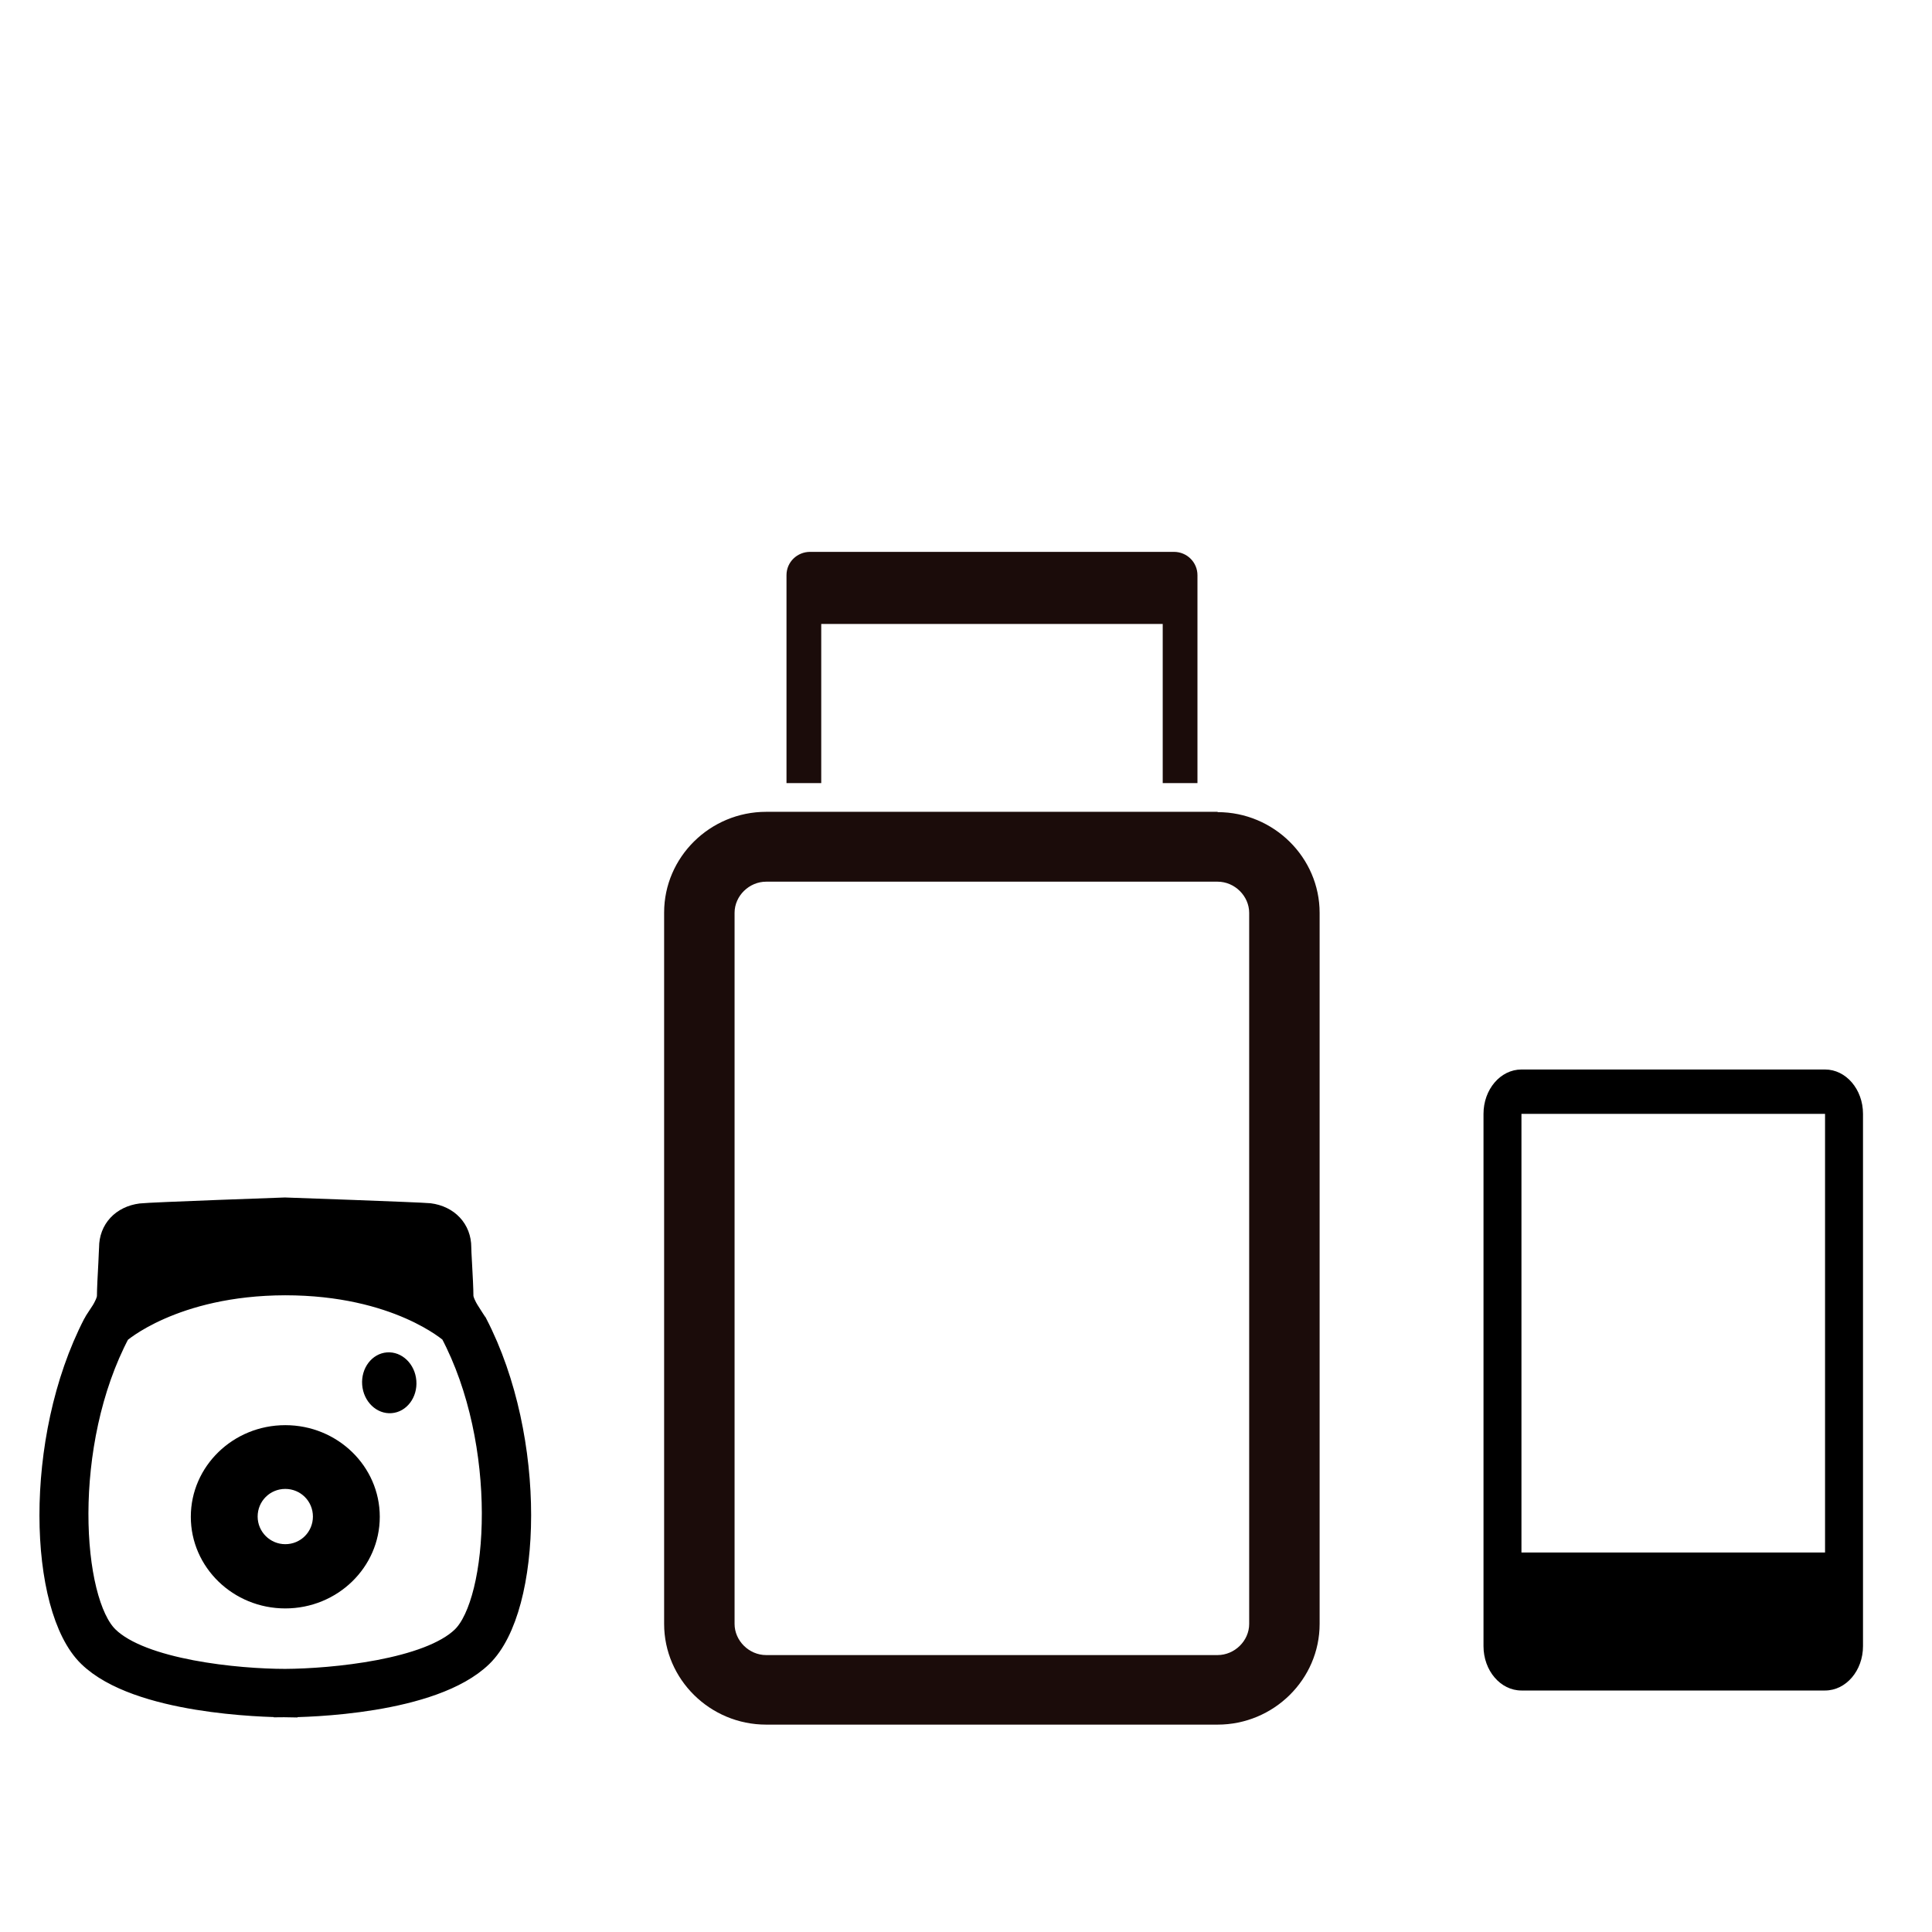
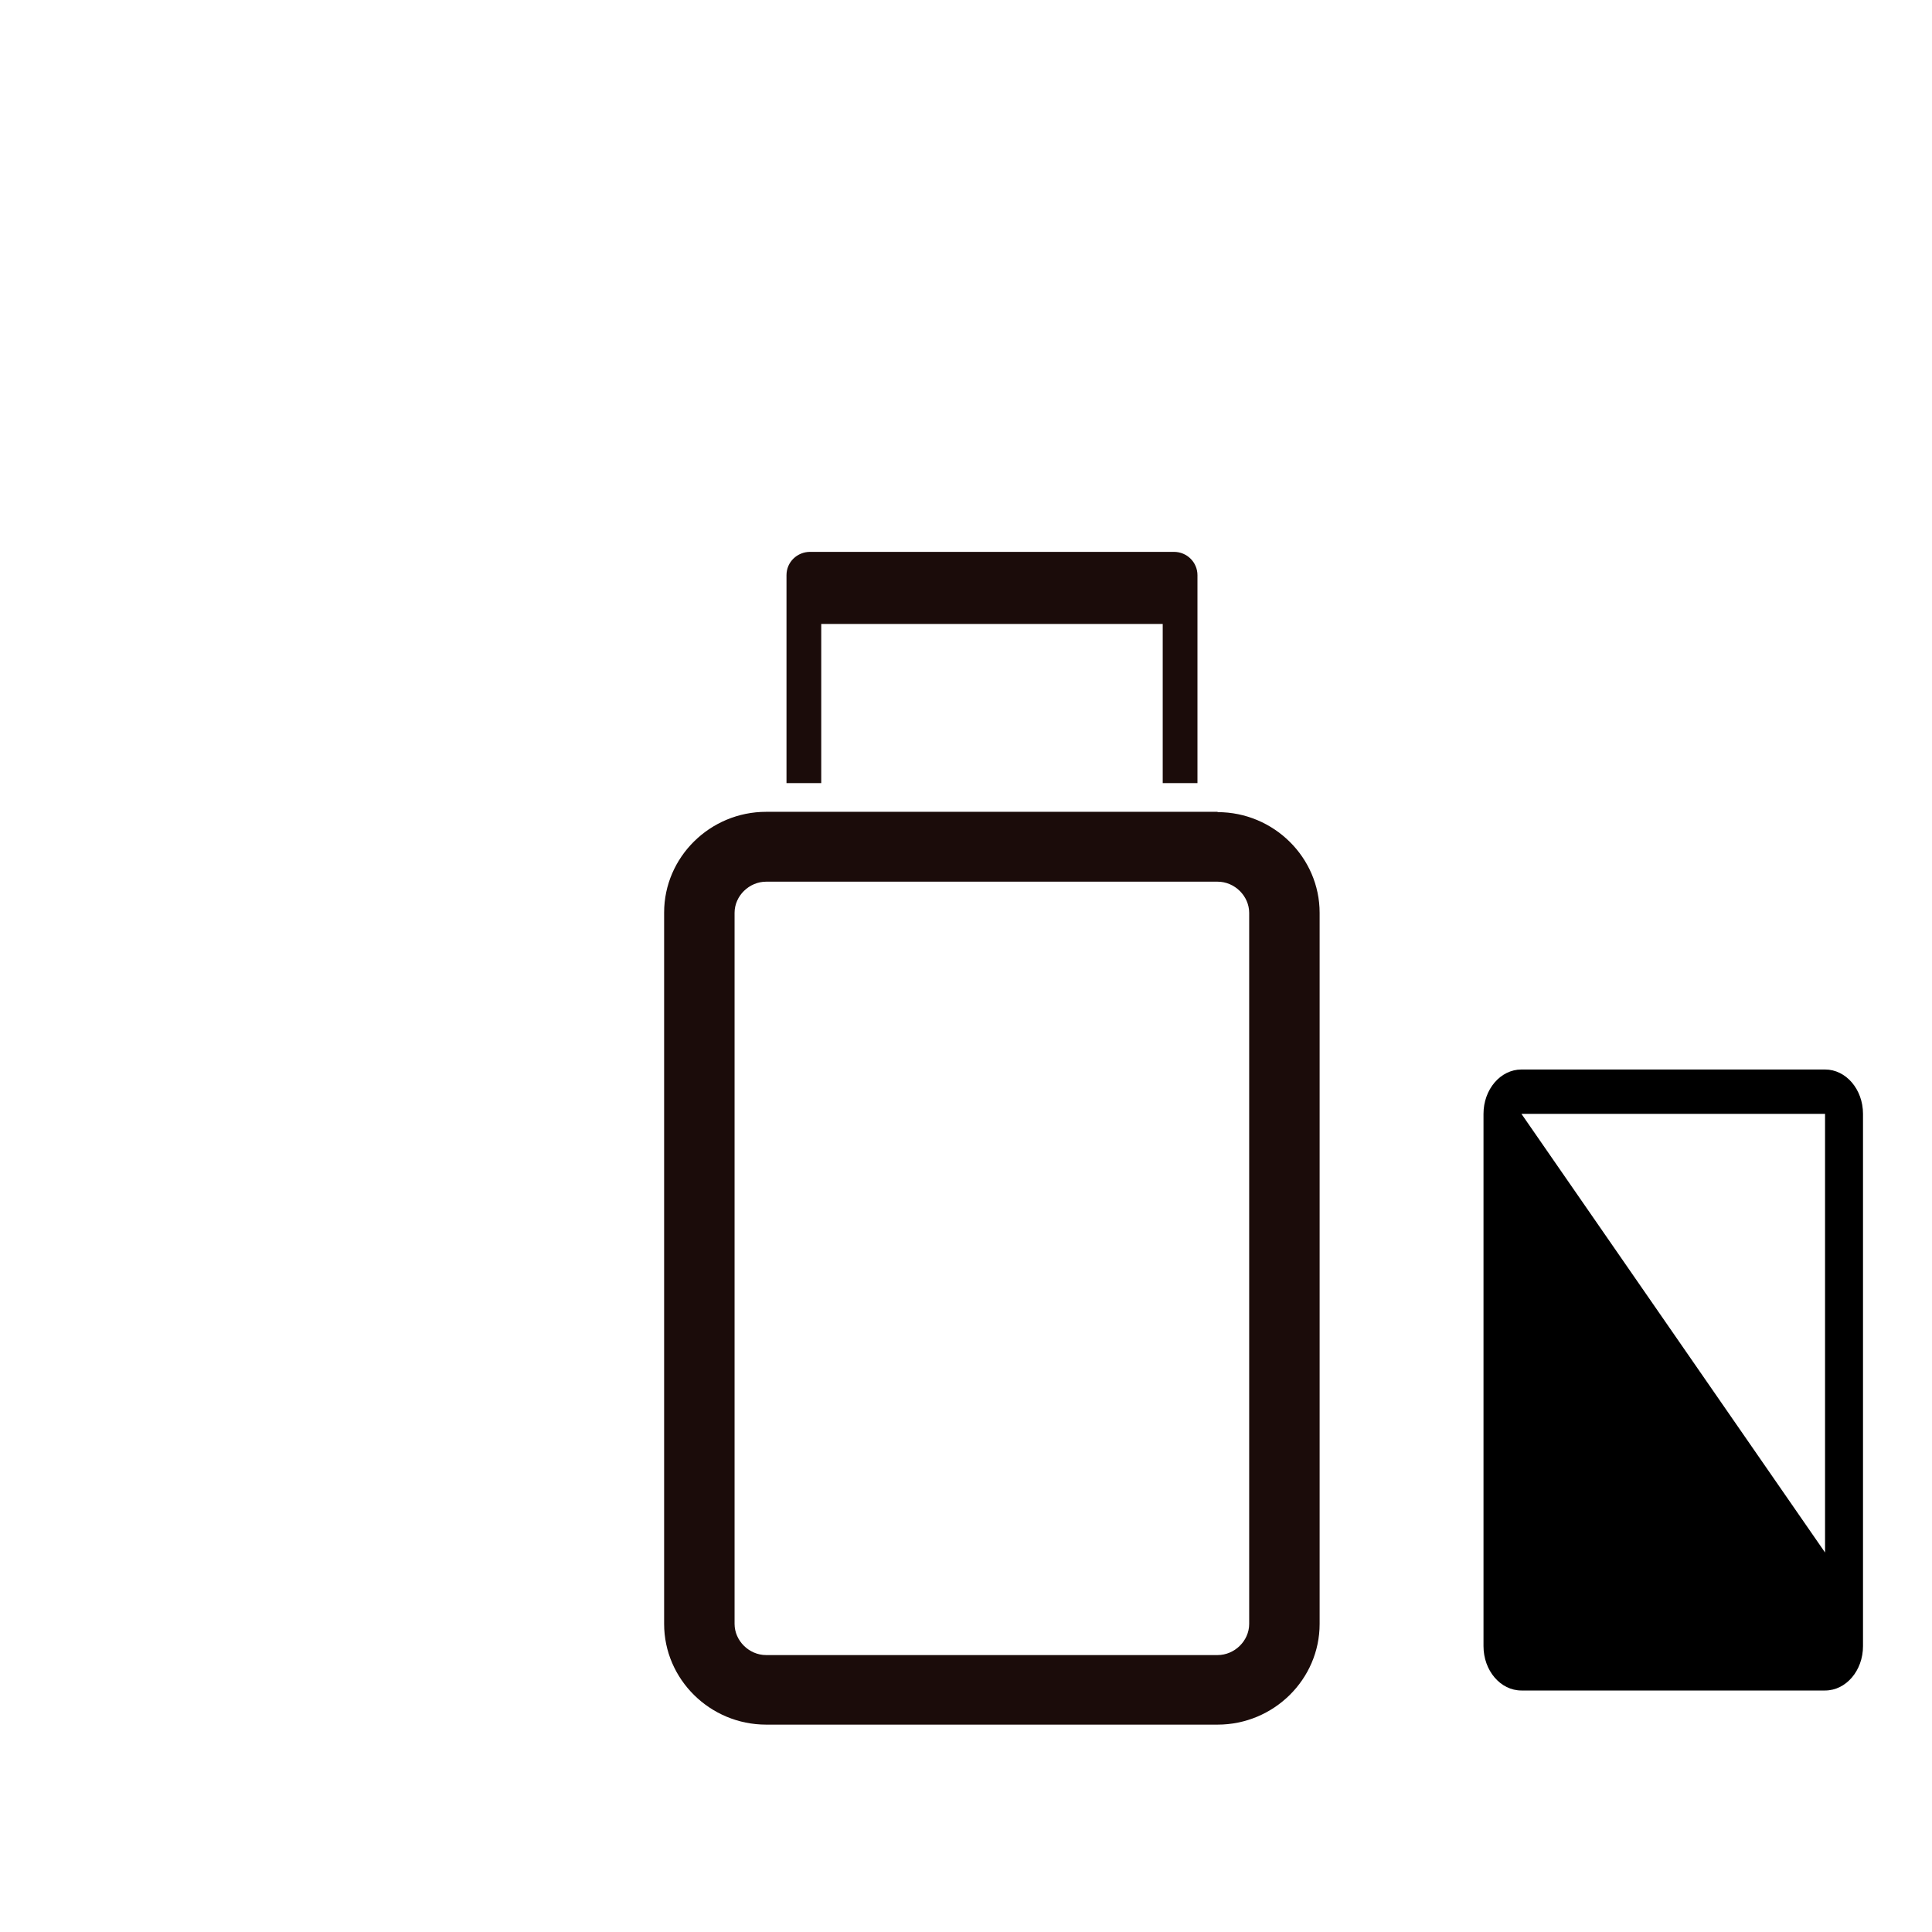
<svg xmlns="http://www.w3.org/2000/svg" width="56" height="56" viewBox="0 0 56 56" fill="none">
  <g clip-path="url(#clip0_791_249297)">
    <path d="M35.293 23.531H22.207C20.581 23.531 19.25 24.845 19.25 26.45V47.07C19.25 48.676 20.581 49.989 22.207 49.989H35.293C36.919 49.989 38.25 48.676 38.25 47.07V26.459C38.25 24.854 36.919 23.54 35.293 23.54V23.531ZM36.208 47.07C36.208 47.563 35.783 47.973 35.293 47.973H22.207C21.708 47.973 21.292 47.554 21.292 47.07V26.459C21.292 25.966 21.717 25.556 22.207 25.556H35.293C35.792 25.556 36.208 25.976 36.208 26.459V47.08V47.07Z" fill="#1B0C0A" />
    <path d="M23.804 18.085H33.702V22.699H34.709V16.671C34.709 16.306 34.413 15.996 34.025 15.996H23.481C23.111 15.996 22.797 16.288 22.797 16.671V22.699H23.804V18.085Z" fill="#1B0C0A" />
  </g>
-   <path fill-rule="evenodd" clip-rule="evenodd" d="M52.9 32.286L44.1 32.286V45L52.9 45L52.9 32.286ZM44.1 31H52.9C53.508 31 54 31.576 54 32.286V47.714C54 48.424 53.508 49 52.9 49H44.1C43.492 49 43 48.424 43 47.714V32.286C43 31.576 43.492 31 44.1 31Z" fill="black" />
+   <path fill-rule="evenodd" clip-rule="evenodd" d="M52.9 32.286L44.1 32.286L52.9 45L52.9 32.286ZM44.1 31H52.9C53.508 31 54 31.576 54 32.286V47.714C54 48.424 53.508 49 52.9 49H44.1C43.492 49 43 48.424 43 47.714V32.286C43 31.576 43.492 31 44.1 31Z" fill="black" />
  <g clip-path="url(#clip1_791_249297)">
-     <path d="M11.352 40.961C11.785 40.928 12.106 40.506 12.068 40.02C12.03 39.533 11.648 39.167 11.214 39.2C10.781 39.234 10.46 39.656 10.498 40.142C10.536 40.628 10.918 40.995 11.352 40.961Z" fill="black" />
    <path d="M13.77 38.373C13.77 38.373 13.591 38.099 13.537 38.01C13.482 37.921 13.366 37.709 13.366 37.565C13.366 37.387 13.345 36.963 13.325 36.614C13.311 36.394 13.304 36.21 13.304 36.155C13.304 35.662 12.962 35.299 12.441 35.231C12.154 35.203 8.273 35.066 8.266 35.066C8.266 35.066 4.371 35.203 4.09 35.237C3.563 35.306 3.228 35.669 3.228 36.162C3.228 36.21 3.214 36.394 3.207 36.62C3.187 36.969 3.166 37.394 3.166 37.572C3.166 37.716 3.05 37.928 2.995 38.017C2.94 38.106 2.776 38.345 2.762 38.38C1.023 41.741 1.188 46.608 2.605 47.977C4.001 49.332 7.643 49.414 8.266 49.421V49.284L8.273 49.421C8.896 49.421 12.53 49.339 13.934 47.977C15.351 46.601 15.515 41.734 13.776 38.38L13.77 38.373ZM13.434 47.484C12.435 48.456 9.642 48.723 8.266 48.73C6.89 48.73 4.097 48.463 3.098 47.484C2.002 46.423 1.708 41.843 3.426 38.605C3.426 38.605 5.001 37.195 8.266 37.188C11.531 37.188 13.085 38.585 13.105 38.599C14.824 41.837 14.523 46.423 13.434 47.484Z" fill="black" stroke="black" stroke-width="0.713" />
    <path d="M8.269 41.309C6.757 41.309 5.531 42.5 5.531 43.965C5.531 45.429 6.757 46.621 8.269 46.621C9.782 46.621 11.008 45.429 11.008 43.965C11.008 42.5 9.782 41.309 8.269 41.309ZM8.269 44.759C7.831 44.759 7.468 44.403 7.468 43.958C7.468 43.513 7.824 43.157 8.269 43.157C8.714 43.157 9.07 43.513 9.07 43.958C9.07 44.403 8.714 44.759 8.269 44.759Z" fill="black" />
  </g>
  <defs>
    <clipPath id="clip0_791_249297">
      <rect width="19" height="34" fill="white" transform="translate(19.25 15.996)" />
    </clipPath>
    <clipPath id="clip1_791_249297">
-       <rect width="16.044" height="16.888" fill="white" transform="translate(0.25 34.223)" />
-     </clipPath>
+       </clipPath>
  </defs>
</svg>